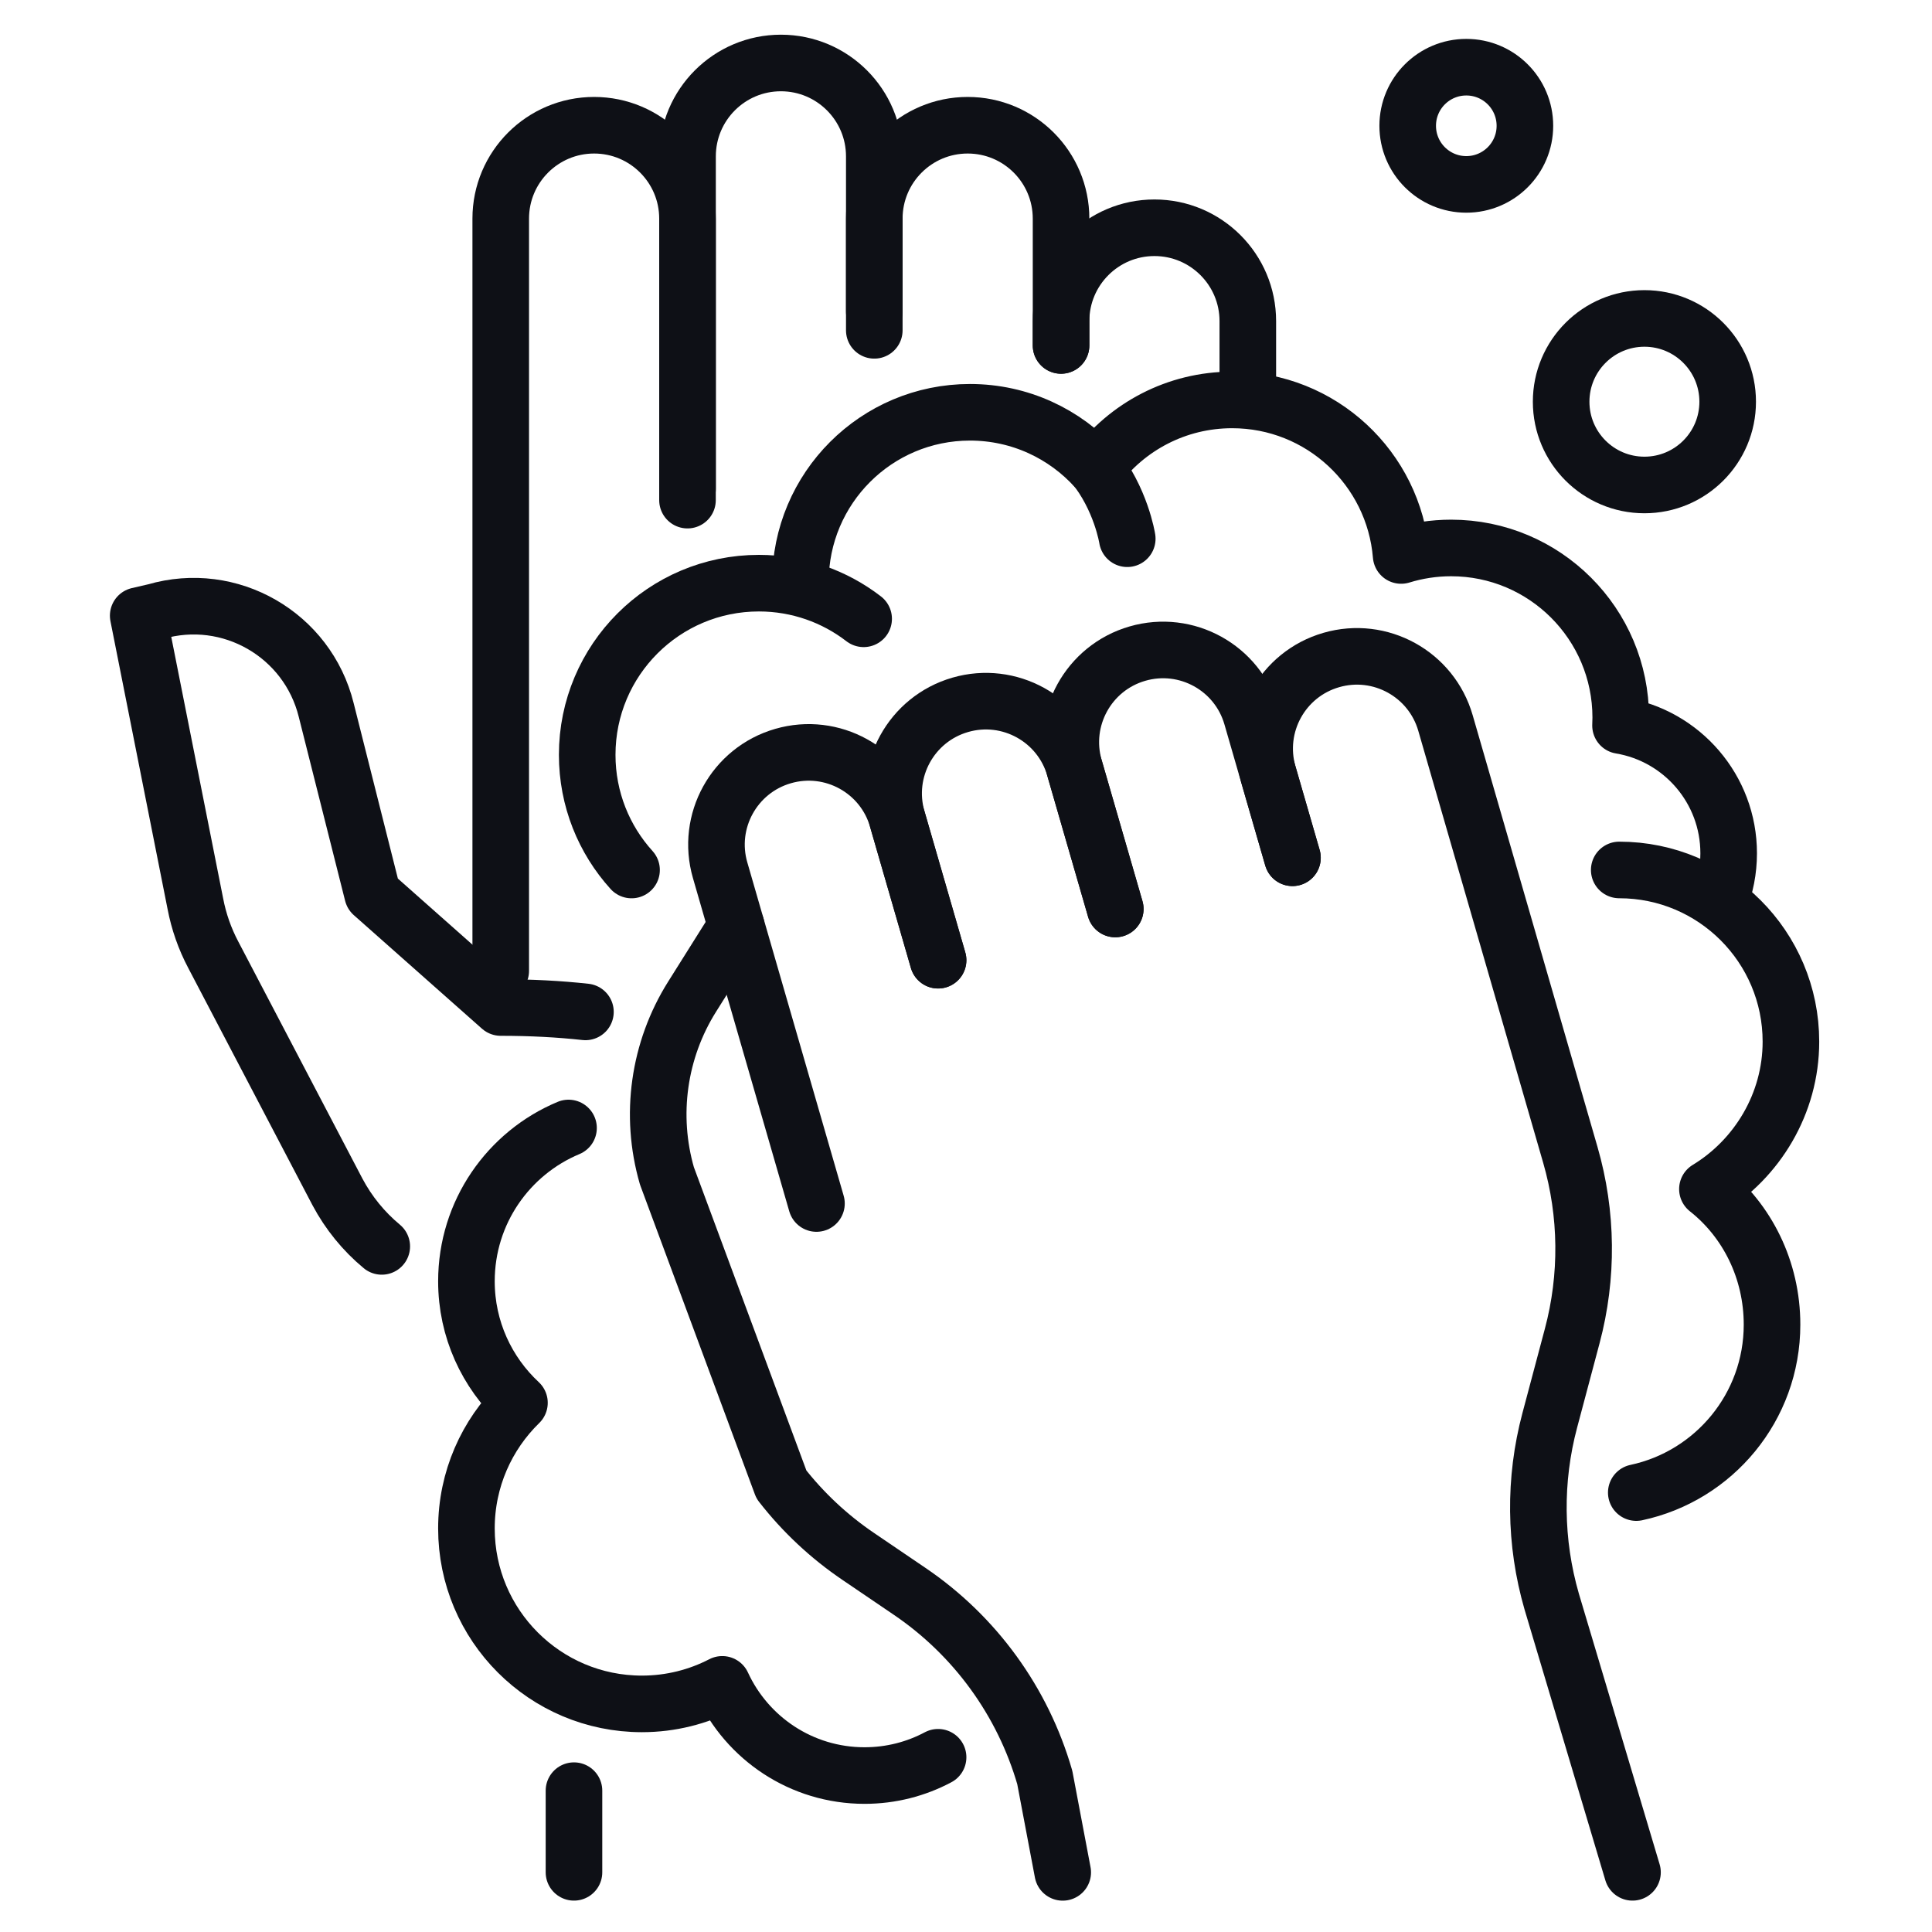
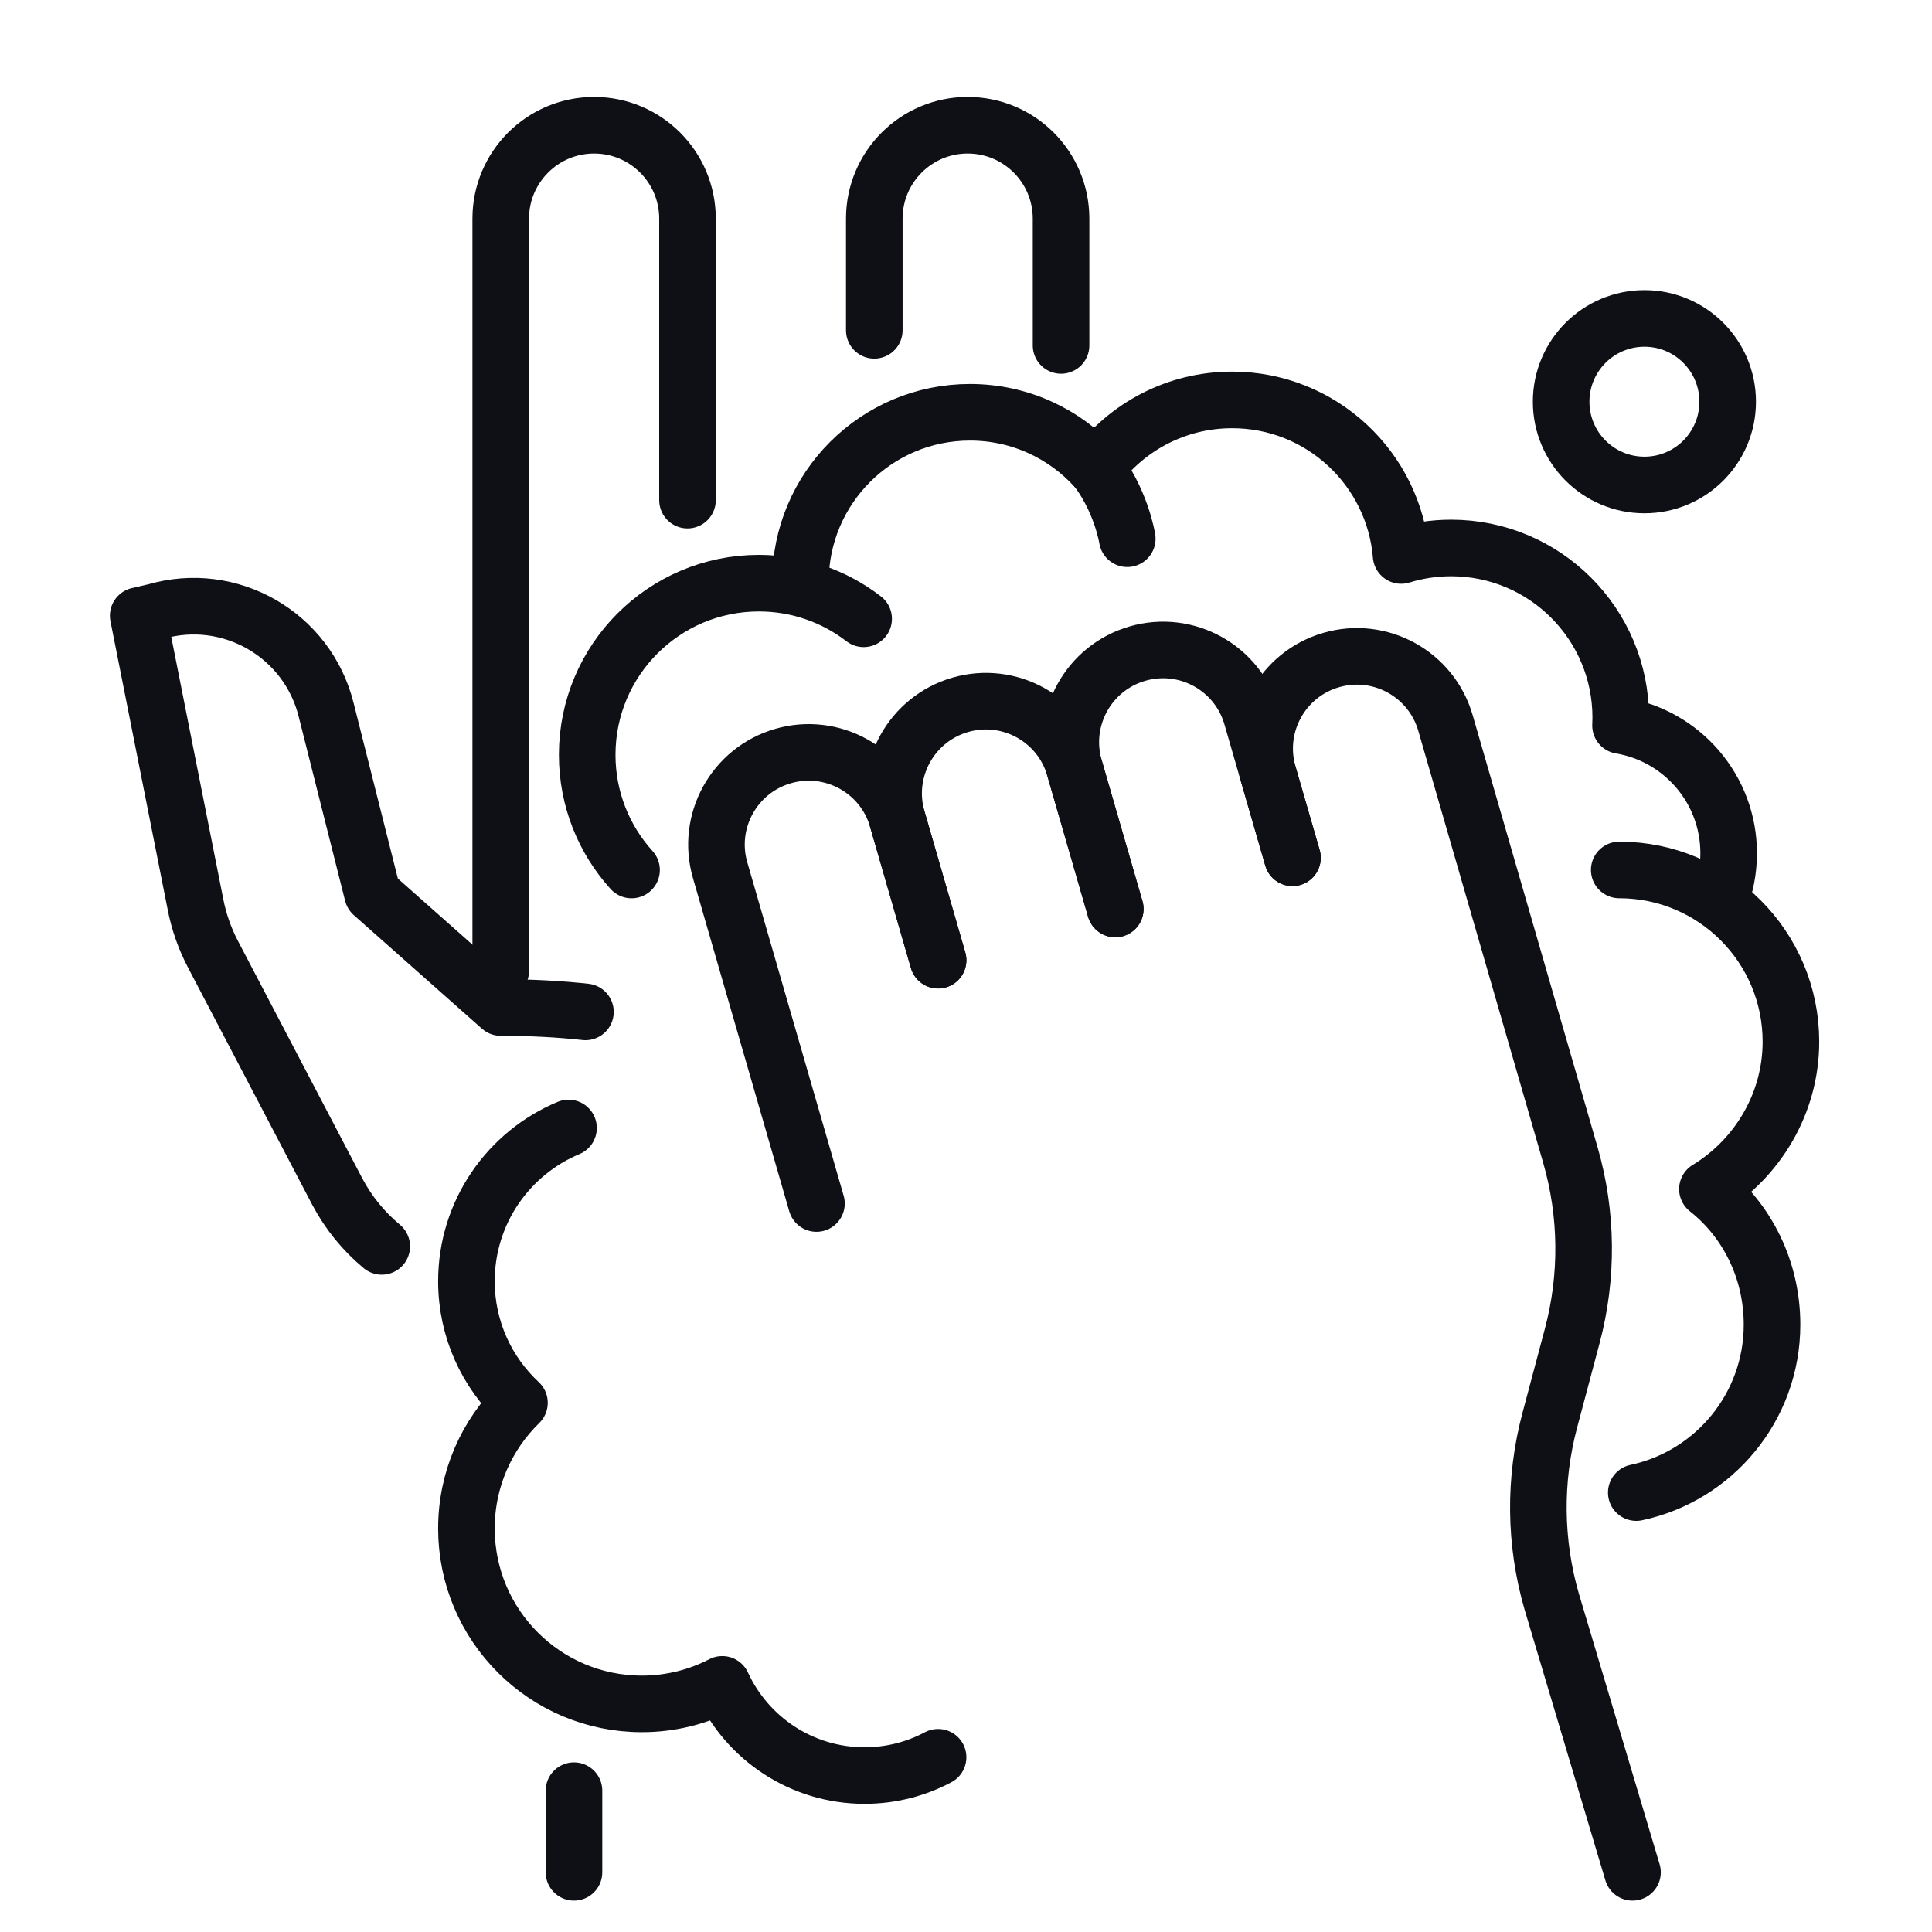
<svg xmlns="http://www.w3.org/2000/svg" fill="none" viewBox="0 0 45 45" height="45" width="45">
  <path stroke-linejoin="round" stroke-linecap="round" stroke-miterlimit="10" stroke-width="1.318" stroke="#0E1016" d="M19.017 28.032L16.773 20.269C16.443 19.13 17.1 17.939 18.239 17.61C19.379 17.28 20.57 17.937 20.899 19.076L21.85 22.365" />
  <path stroke-linejoin="round" stroke-linecap="round" stroke-miterlimit="10" stroke-width="1.318" stroke="#0E1016" d="M21.85 22.365L20.899 19.076C20.57 17.937 21.227 16.746 22.366 16.417C23.506 16.087 24.697 16.744 25.026 17.884L25.977 21.172" />
  <path stroke-linejoin="round" stroke-linecap="round" stroke-miterlimit="10" stroke-width="1.318" stroke="#0E1016" d="M25.977 21.172L25.026 17.884C24.697 16.744 25.354 15.553 26.493 15.224C27.633 14.894 28.824 15.551 29.153 16.691L30.104 19.98" />
  <path stroke-linejoin="round" stroke-linecap="round" stroke-miterlimit="10" stroke-width="1.318" stroke="#0E1016" d="M38.024 43.61L36.142 37.303C35.744 35.926 35.728 34.468 36.097 33.083L36.62 31.118C36.989 29.734 36.974 28.275 36.576 26.898L33.668 16.84C33.339 15.7 32.148 15.043 31.008 15.373C29.868 15.702 29.212 16.893 29.541 18.033L30.104 19.979" />
-   <path stroke-linejoin="round" stroke-linecap="round" stroke-miterlimit="10" stroke-width="1.318" stroke="#0E1016" d="M17.15 21.576L16.121 23.214C15.339 24.458 15.126 25.977 15.534 27.388L18.201 34.578C18.703 35.222 19.305 35.788 19.991 36.253L21.188 37.066C22.711 38.099 23.824 39.633 24.335 41.401L24.753 43.611" />
  <path stroke-linejoin="round" stroke-linecap="round" stroke-miterlimit="10" stroke-width="1.318" stroke="#0E1016" d="M11.663 22.614V5.092C11.663 3.891 12.637 2.917 13.838 2.917C15.039 2.917 16.013 3.891 16.013 5.092V11.649" />
  <path stroke-linejoin="round" stroke-linecap="round" stroke-miterlimit="10" stroke-width="1.318" stroke="#0E1016" d="M20.364 7.694V5.092C20.364 3.891 21.338 2.917 22.539 2.917C23.741 2.917 24.714 3.891 24.714 5.092V8.046" />
-   <path stroke-linejoin="round" stroke-linecap="round" stroke-miterlimit="10" stroke-width="1.318" stroke="#0E1016" d="M24.714 8.046V7.48C24.714 6.279 25.688 5.305 26.889 5.305C28.09 5.305 29.064 6.279 29.064 7.48V9.188" />
-   <path stroke-linejoin="round" stroke-linecap="round" stroke-miterlimit="10" stroke-width="1.318" stroke="#0E1016" d="M16.014 11.386V3.642C16.014 2.441 16.988 1.467 18.189 1.467C19.39 1.467 20.364 2.441 20.364 3.642V7.255" />
  <path stroke-linejoin="round" stroke-linecap="round" stroke-miterlimit="10" stroke-width="1.318" stroke="#0E1016" d="M13.369 41.708V43.61" />
  <path stroke-linejoin="round" stroke-linecap="round" stroke-miterlimit="10" stroke-width="1.318" stroke="#0E1016" d="M13.636 23.569C13.025 23.502 12.369 23.467 11.663 23.467L8.678 20.822L7.598 16.537C7.163 14.781 5.354 13.74 3.617 14.248L3.219 14.34L4.55 21.048C4.629 21.464 4.77 21.866 4.968 22.24L7.861 27.764C8.119 28.249 8.469 28.68 8.892 29.031" />
  <path stroke-linejoin="round" stroke-linecap="round" stroke-miterlimit="10" stroke-width="1.318" stroke="#0E1016" d="M40.05 20.993C40.188 20.647 40.264 20.27 40.264 19.875C40.264 18.378 39.174 17.137 37.745 16.899C37.748 16.838 37.75 16.776 37.75 16.714C37.75 14.532 35.981 12.763 33.799 12.763C33.394 12.763 33.003 12.825 32.635 12.938C32.468 10.91 30.77 9.315 28.699 9.315C27.4 9.315 26.248 9.942 25.528 10.909C24.805 10.107 23.758 9.603 22.593 9.603C20.411 9.603 18.643 11.371 18.643 13.553" />
  <path stroke-linejoin="round" stroke-linecap="round" stroke-miterlimit="10" stroke-width="1.318" stroke="#0E1016" d="M38.302 11.296C39.373 11.296 40.241 10.428 40.241 9.357C40.241 8.286 39.373 7.417 38.302 7.417C37.231 7.417 36.362 8.286 36.362 9.357C36.362 10.428 37.231 11.296 38.302 11.296Z" />
-   <path stroke-linejoin="round" stroke-linecap="round" stroke-miterlimit="10" stroke-width="1.318" stroke="#0E1016" d="M34.153 4.295C34.907 4.295 35.518 3.684 35.518 2.93C35.518 2.176 34.907 1.565 34.153 1.565C33.399 1.565 32.788 2.176 32.788 2.93C32.788 3.684 33.399 4.295 34.153 4.295Z" />
  <path stroke-linejoin="round" stroke-linecap="round" stroke-miterlimit="10" stroke-width="1.318" stroke="#0E1016" d="M26.256 12.548C26.256 12.548 26.112 11.614 25.466 10.824" />
  <path stroke-linejoin="round" stroke-linecap="round" stroke-miterlimit="10" stroke-width="1.318" stroke="#0E1016" d="M14.71 20.264C14.068 19.555 13.677 18.614 13.677 17.582C13.677 15.373 15.467 13.583 17.676 13.583C18.594 13.583 19.441 13.893 20.116 14.413" />
  <path stroke-linejoin="round" stroke-linecap="round" stroke-miterlimit="10" stroke-width="1.318" stroke="#0E1016" d="M37.715 20.263C39.923 20.263 41.714 22.053 41.714 24.262C41.714 25.711 40.923 26.995 39.769 27.696C40.698 28.429 41.274 29.579 41.274 30.854C41.274 32.775 39.919 34.38 38.112 34.765" />
  <path stroke-linejoin="round" stroke-linecap="round" stroke-miterlimit="10" stroke-width="1.318" stroke="#0E1016" d="M13.242 26.273C11.845 26.856 10.864 28.235 10.864 29.843C10.864 30.961 11.34 31.968 12.099 32.674C11.338 33.416 10.864 34.453 10.864 35.6C10.864 37.857 12.694 39.687 14.951 39.687C15.626 39.687 16.262 39.522 16.823 39.232C17.4 40.486 18.666 41.356 20.137 41.356C20.756 41.356 21.339 41.202 21.85 40.93" />
</svg>